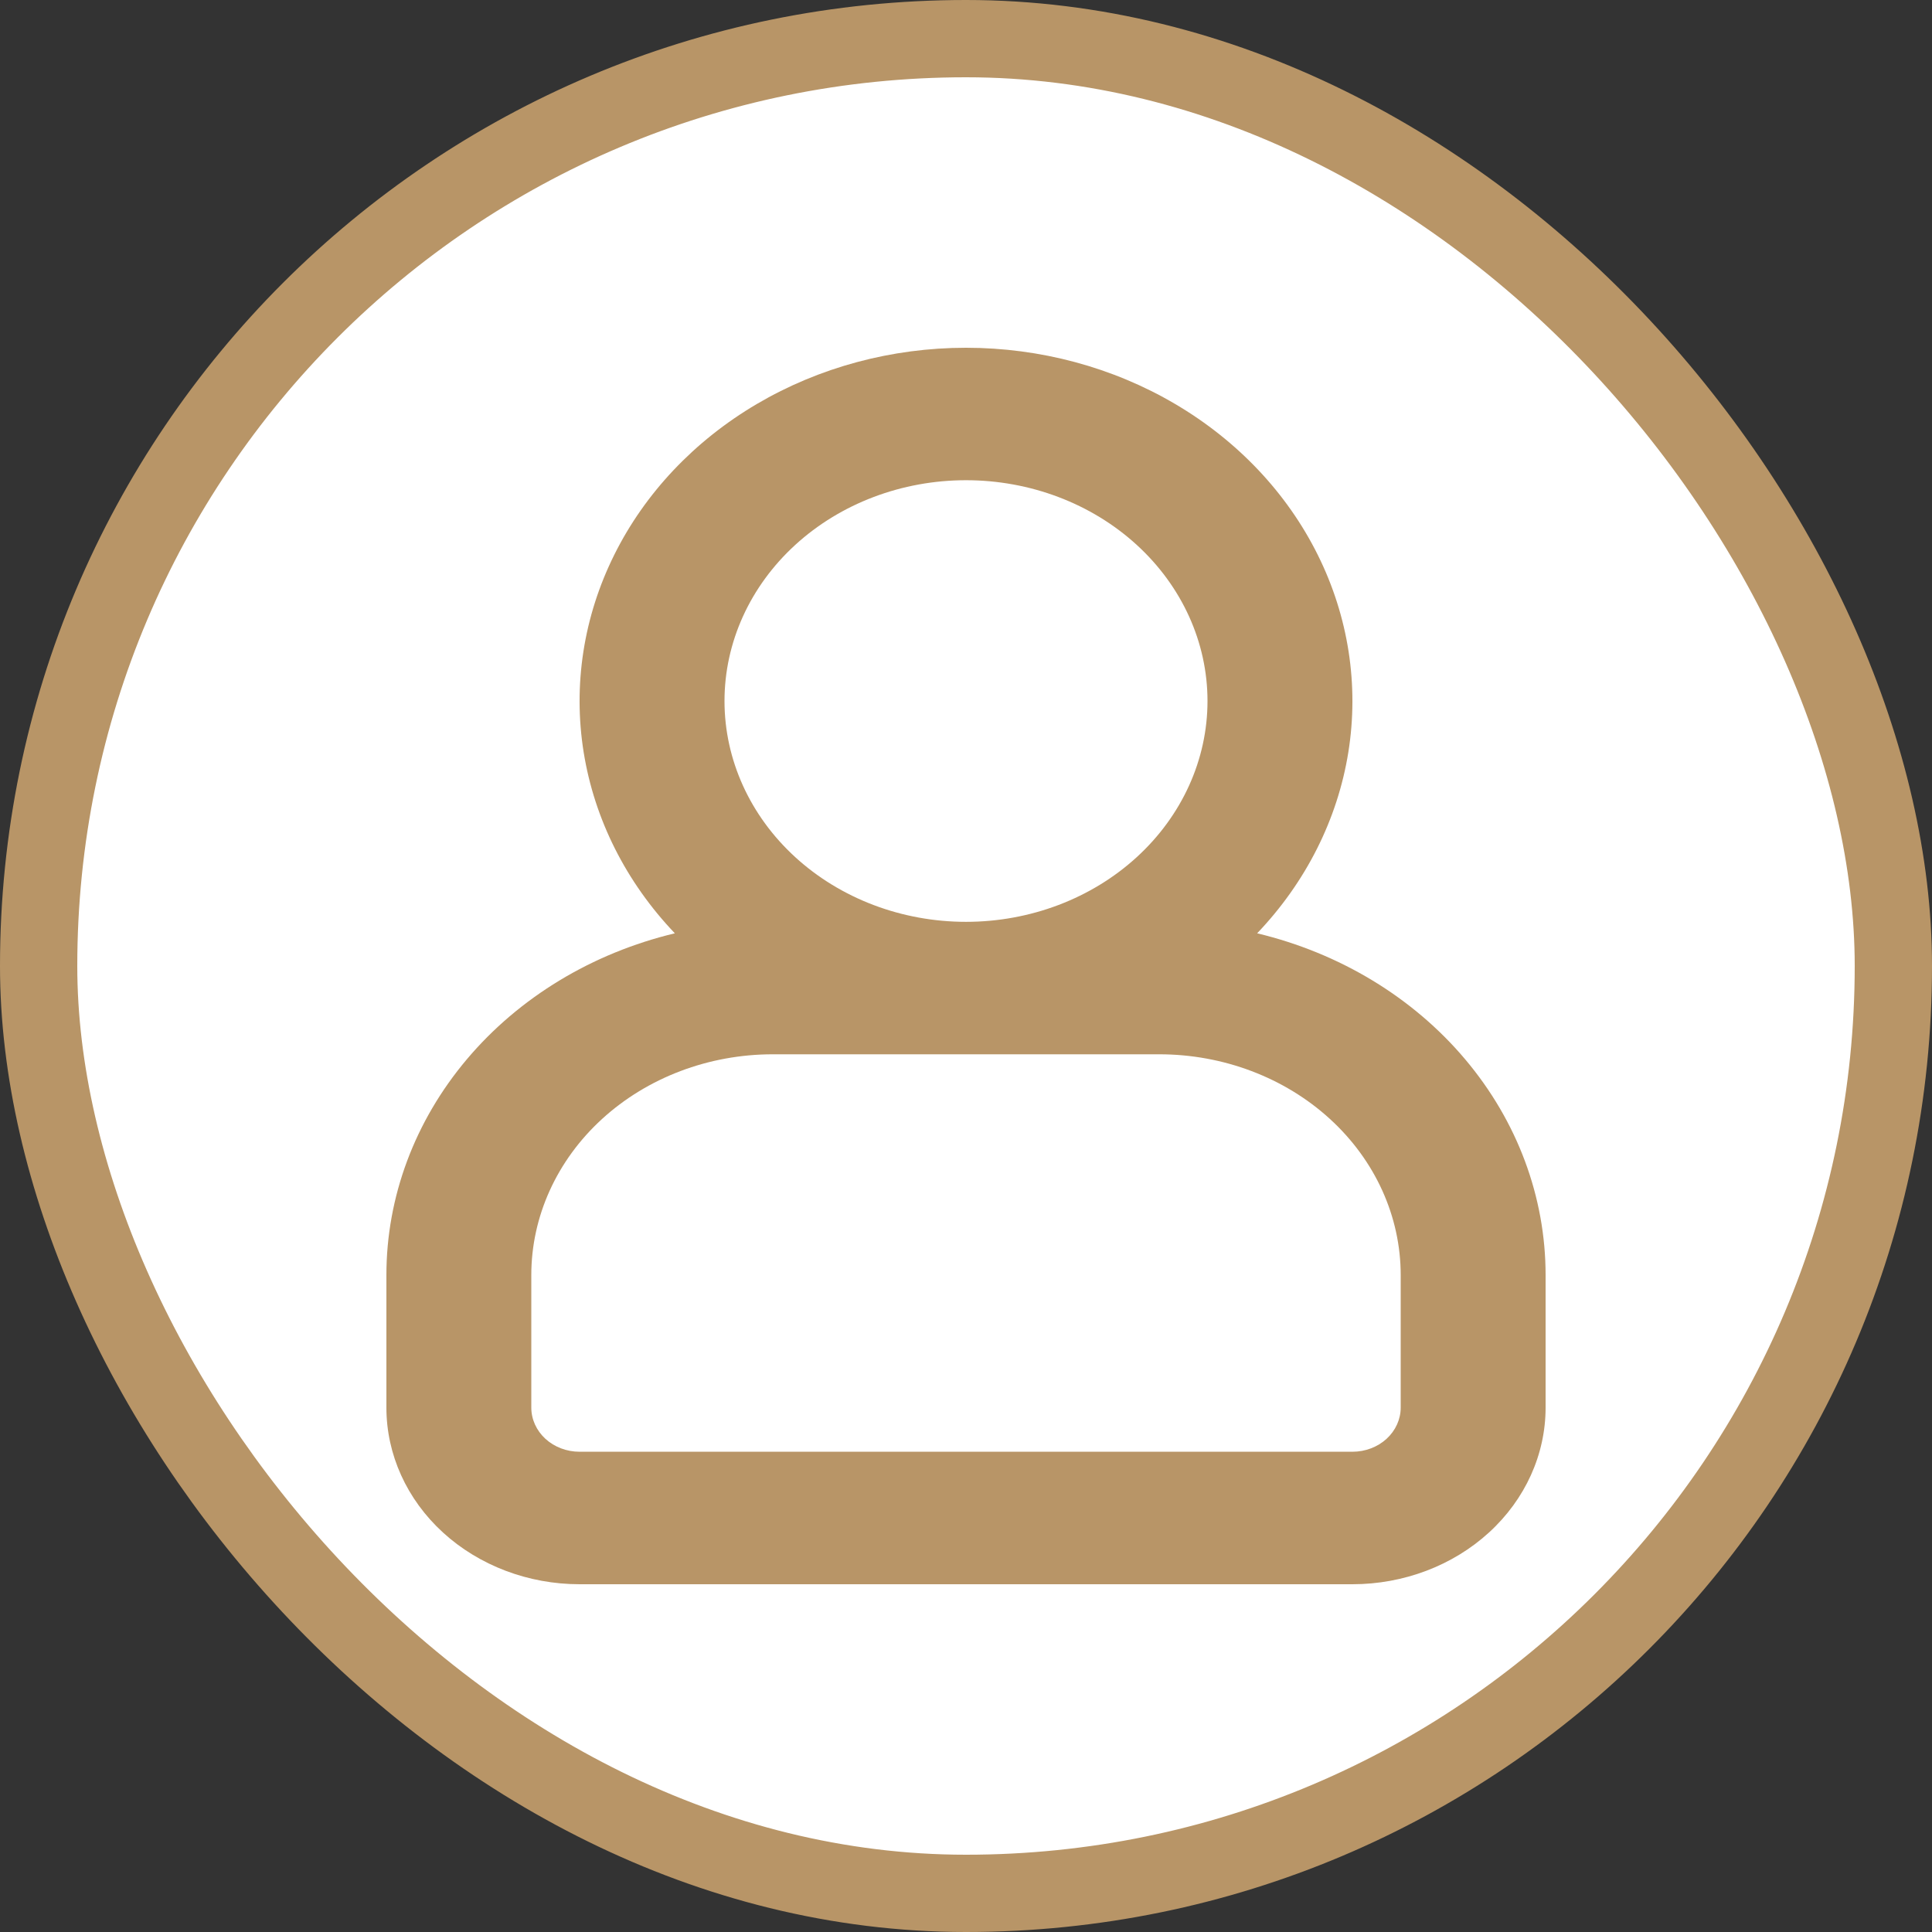
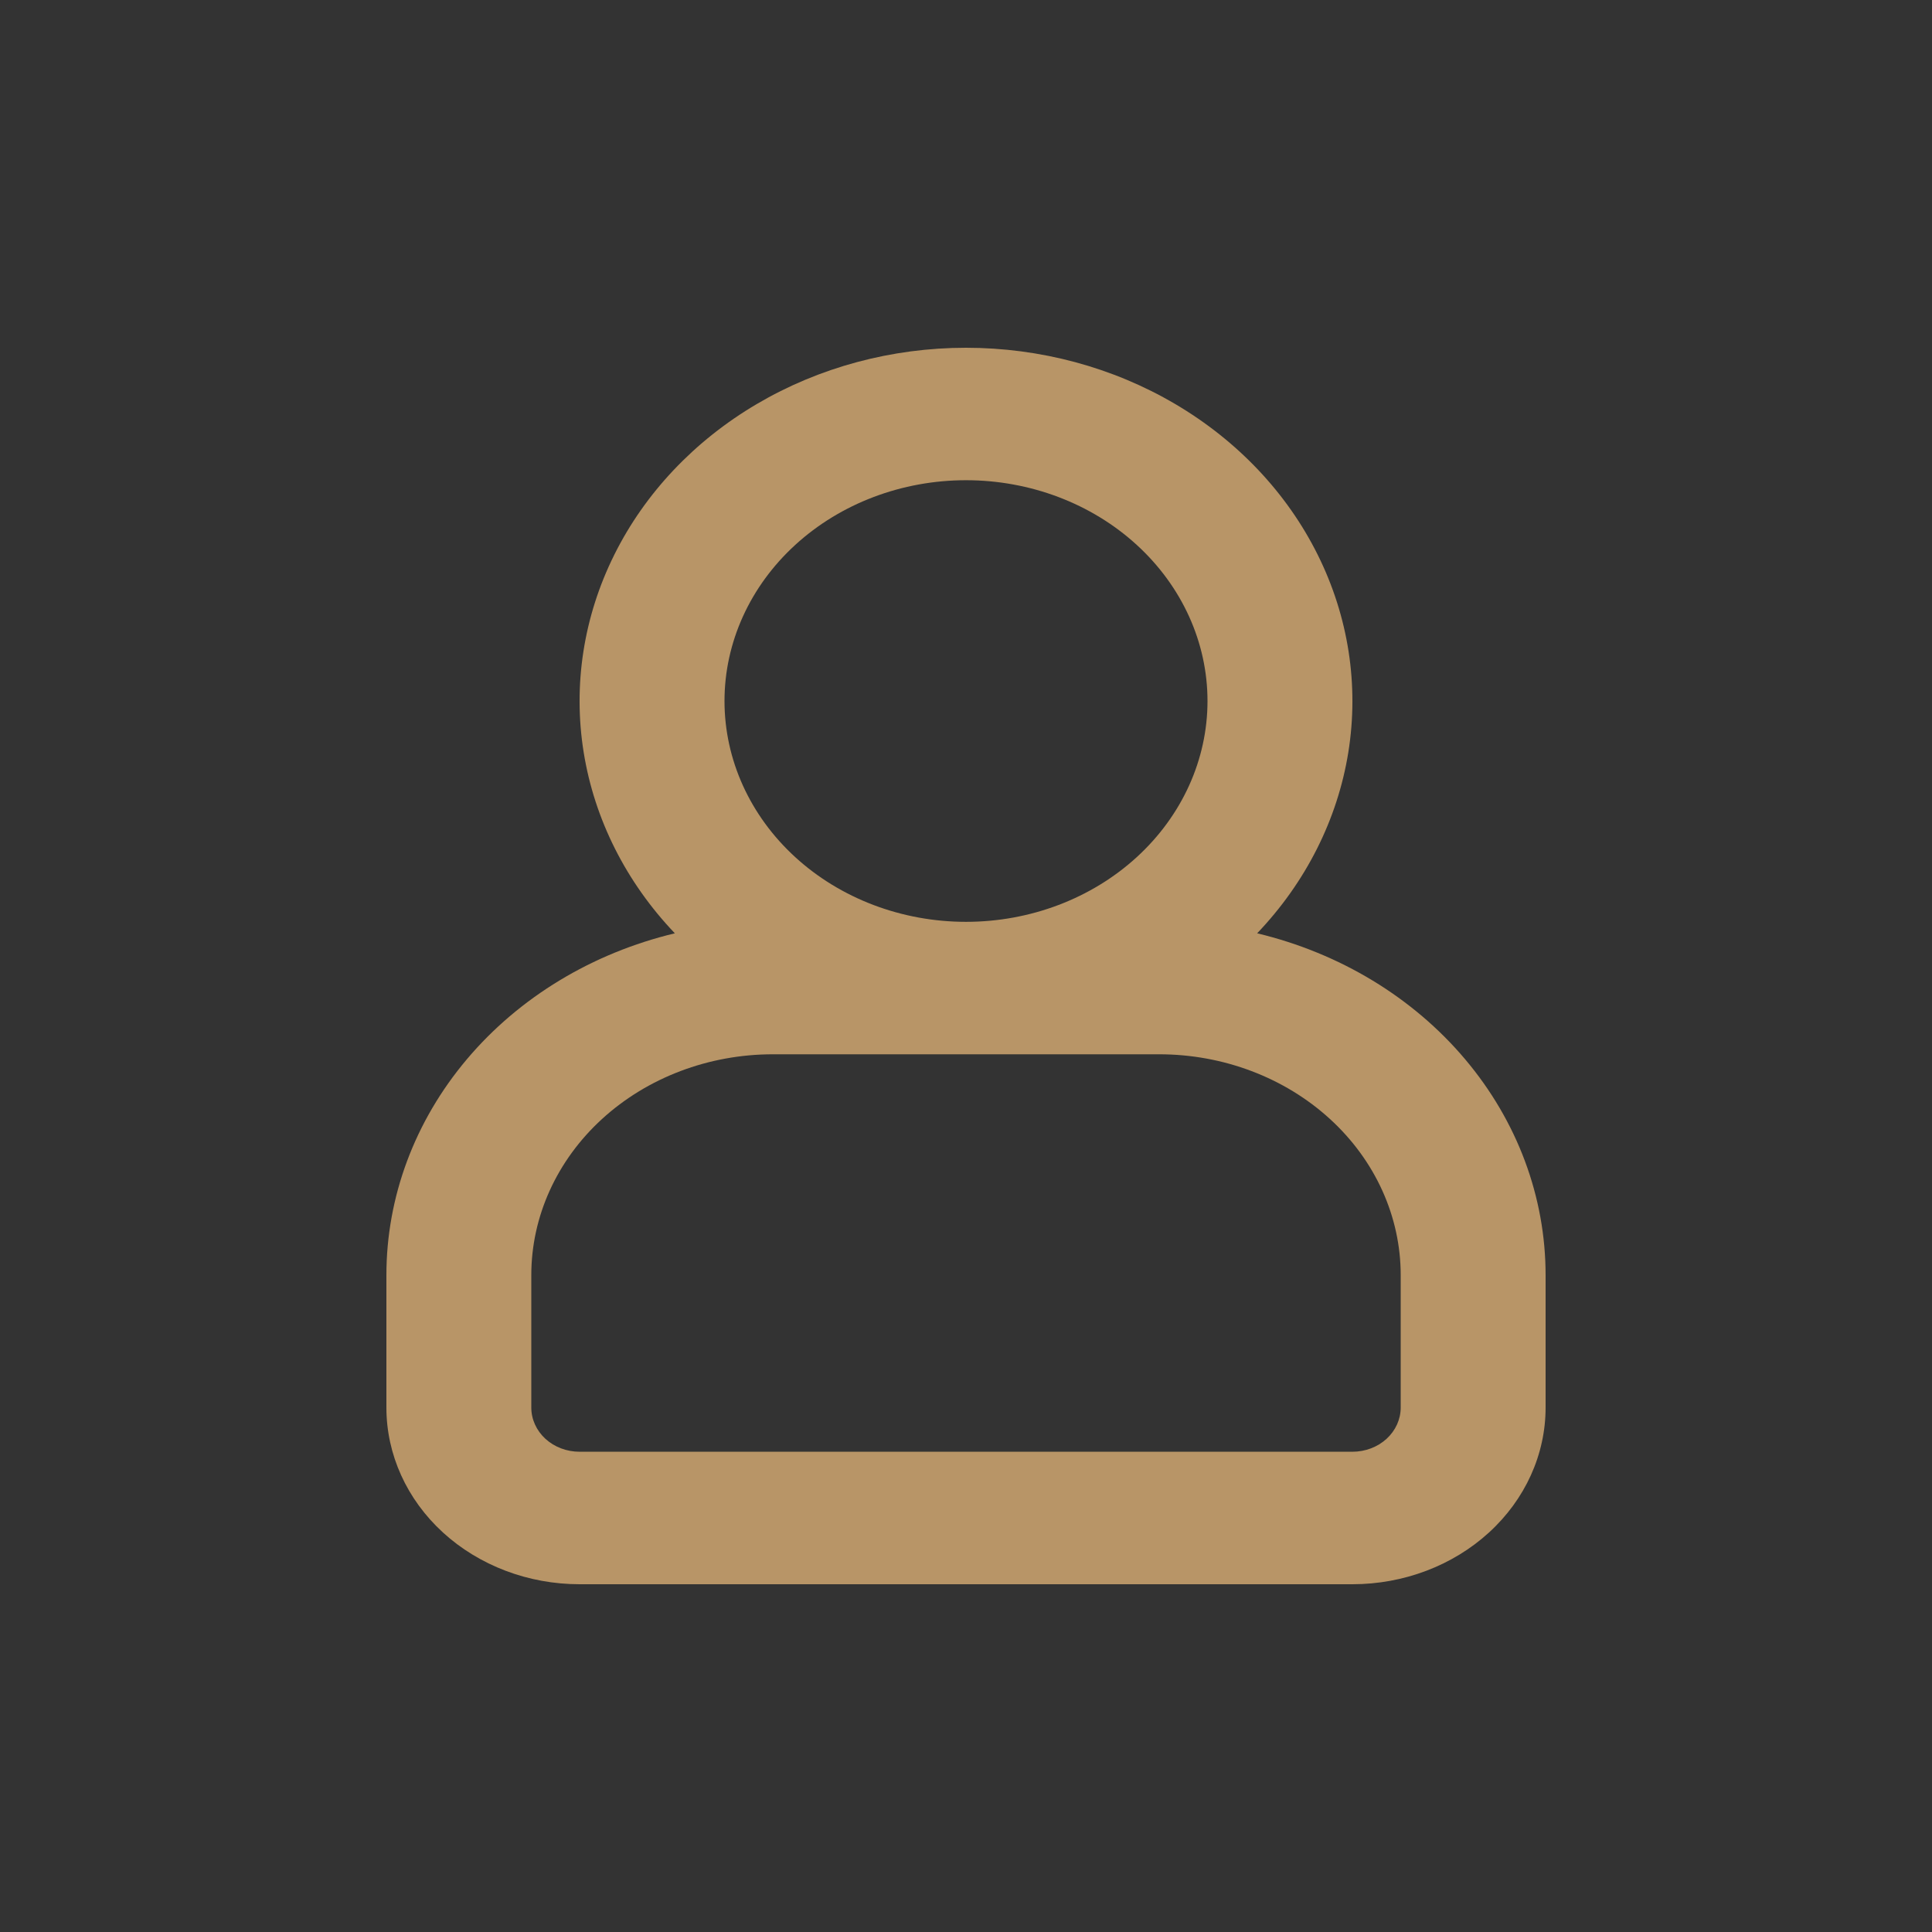
<svg xmlns="http://www.w3.org/2000/svg" width="50" height="50" viewBox="0 0 50 50" fill="none">
  <rect x="0" y="0" width="50" height="50" fill="#333333" stroke="none" />
-   <rect x="1" y="1" width="48" height="48" rx="24" fill="white" />
-   <rect x="1" y="1" width="48" height="48" rx="24" stroke="#B89567" stroke-width="2" />
  <path fill-rule="evenodd" clip-rule="evenodd" d="M31.25 18.142C31.25 19.658 30.591 21.111 29.419 22.183C28.247 23.255 26.658 23.857 25 23.857C23.342 23.857 21.753 23.255 20.581 22.183C19.409 21.111 18.75 19.658 18.75 18.142C18.75 16.627 19.409 15.174 20.581 14.102C21.753 13.03 23.342 12.428 25 12.428C26.658 12.428 28.247 13.03 29.419 14.102C30.591 15.174 31.25 16.627 31.25 18.142ZM32.535 24.154C33.797 22.831 34.616 21.204 34.895 19.467C35.173 17.73 34.898 15.957 34.103 14.359C33.309 12.761 32.028 11.406 30.414 10.456C28.799 9.505 26.92 9 25 9C23.08 9 21.201 9.505 19.586 10.456C17.972 11.406 16.691 12.761 15.897 14.359C15.102 15.957 14.827 17.73 15.105 19.467C15.384 21.204 16.203 22.831 17.465 24.154C15.326 24.666 13.433 25.813 12.083 27.413C10.732 29.014 10 30.978 10 33V36.428C10 37.641 10.527 38.804 11.464 39.661C12.402 40.518 13.674 41 15 41H35C36.326 41 37.598 40.518 38.535 39.661C39.473 38.804 40 37.641 40 36.428V33C40 30.978 39.268 29.014 37.917 27.413C36.567 25.813 34.674 24.666 32.535 24.154ZM25 27.285H20C18.342 27.285 16.753 27.888 15.581 28.959C14.409 30.031 13.75 31.484 13.75 33V36.428C13.75 36.732 13.882 37.022 14.116 37.237C14.351 37.451 14.668 37.571 15 37.571H35C35.331 37.571 35.65 37.451 35.884 37.237C36.118 37.022 36.25 36.732 36.25 36.428V33C36.25 31.484 35.592 30.031 34.419 28.959C33.247 27.888 31.658 27.285 30 27.285H25Z" fill="#B89567" />
</svg>